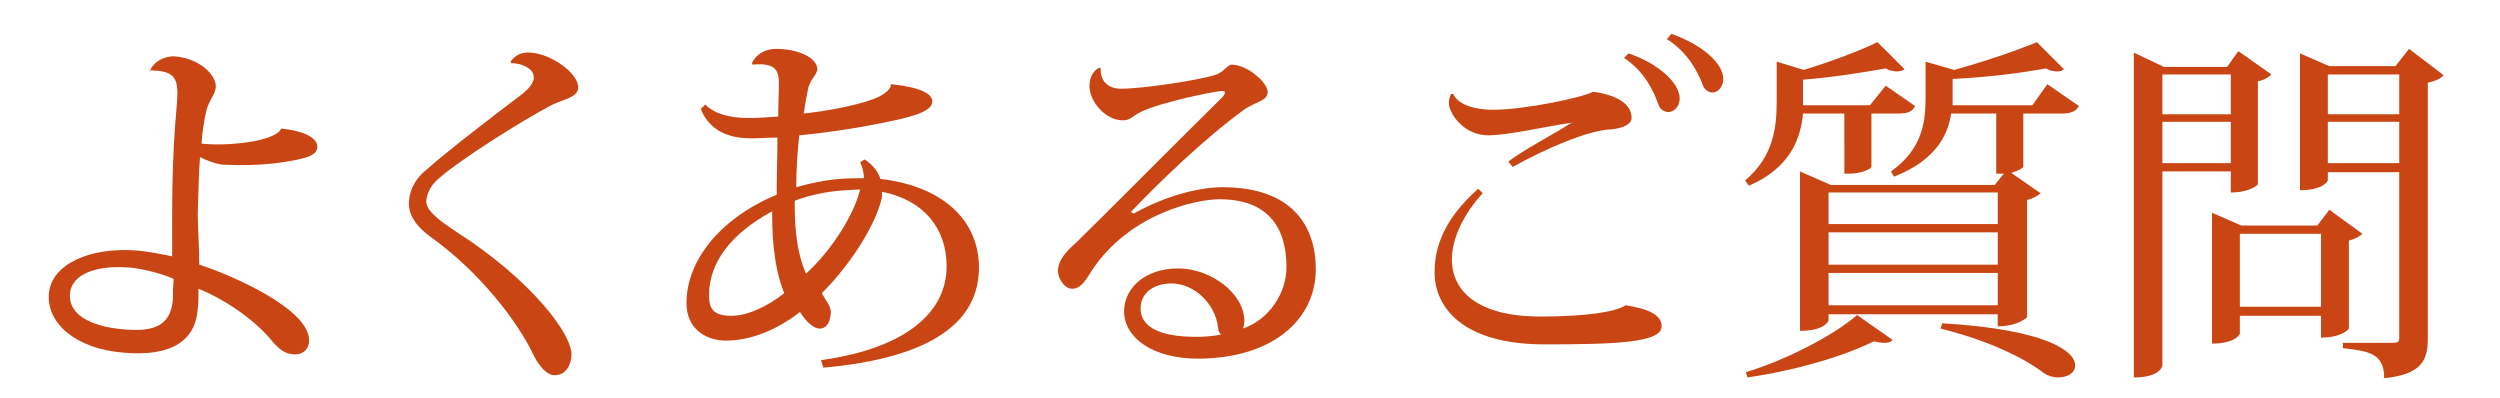
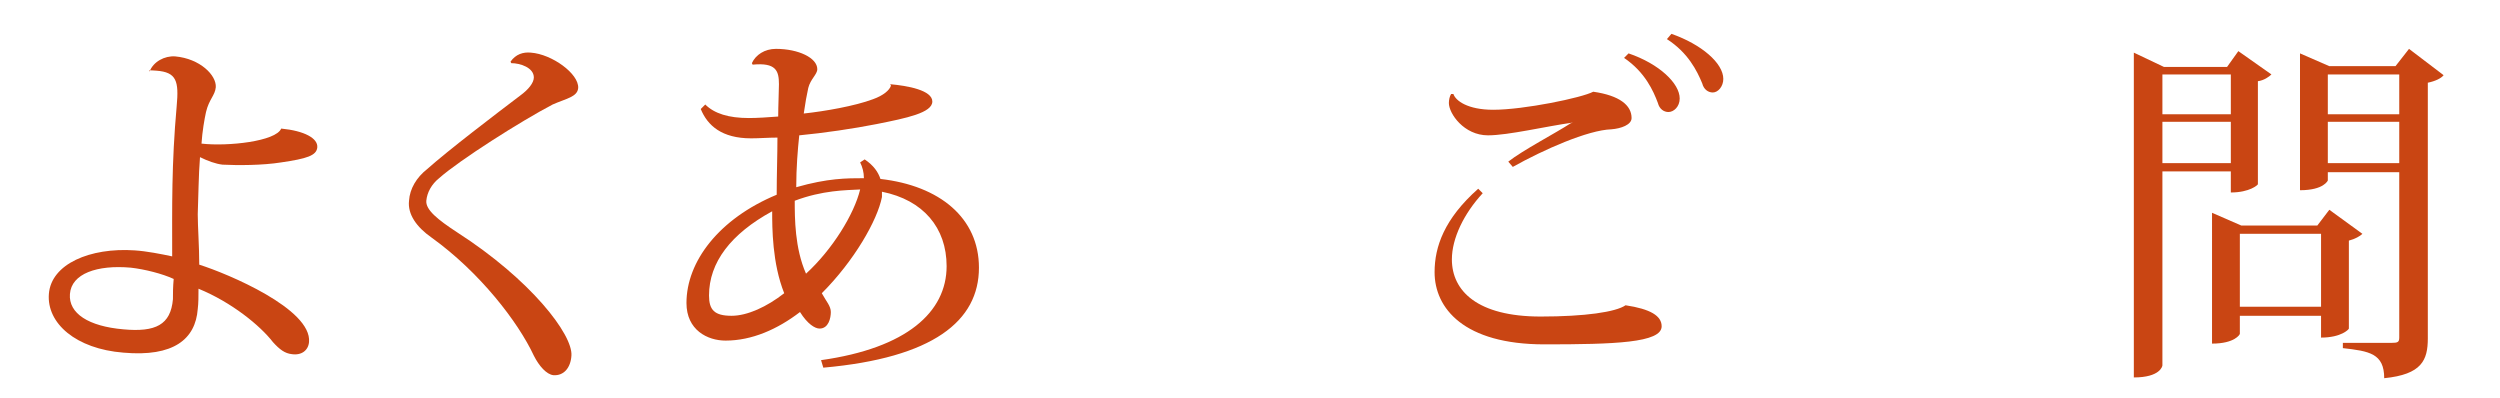
<svg xmlns="http://www.w3.org/2000/svg" version="1.1" id="レイヤー_1" x="0px" y="0px" viewBox="0 0 332.5 53" style="enable-background:new 0 0 332.5 53;" xml:space="preserve">
  <style type="text/css">
	.st0{fill:#C94513;}
</style>
  <g>
    <path class="st0" d="M19.9,9.5c0.5-1.3,2-2.1,3.4-2c3.3,0.3,5.5,2.5,5.4,4.1c-0.1,1.1-0.9,1.6-1.3,3.3c-0.2,0.9-0.5,2.6-0.6,4.2   c3.5,0.4,9.9-0.3,10.6-2c3.1,0.3,4.9,1.3,4.8,2.5c-0.1,1.1-1.4,1.5-4.8,2c-2.5,0.4-5.8,0.4-7.8,0.3c-0.9-0.1-2-0.5-3-1   c-0.2,2.5-0.2,5.1-0.3,7.6c0,1.6,0.2,4.3,0.2,6.7c3.8,1.2,15,5.9,14.6,10.3c-0.1,1.1-1,1.8-2.3,1.6c-0.9-0.1-1.6-0.6-2.5-1.6   c-1.7-2.2-5.5-5.3-9.9-7.1c0,1,0,1.9-0.1,2.7c-0.3,4-3.2,6.4-9.9,5.8c-6.3-0.5-10.2-3.9-9.9-7.8c0.3-4,5.5-6.2,11.4-5.8   c1.6,0.1,3.6,0.5,5,0.8c0-6.6-0.1-12.2,0.6-20c0.3-3.3,0-4.5-2.7-4.7c-0.4,0-0.8-0.1-1,0L19.9,9.5z M23.1,37.1   c-1.5-0.7-3.9-1.3-5.7-1.5c-4.5-0.4-7.9,0.8-8.1,3.5c-0.2,2.6,2.5,4.3,7.1,4.7c4.3,0.4,6.3-0.6,6.6-4C23,39,23,38.2,23.1,37.1z" />
    <path class="st0" d="M67.9,8.2c0.7-1,1.7-1.3,2.7-1.2c2.8,0.2,6.4,2.8,6.3,4.7c-0.1,1.2-1.6,1.4-3.4,2.2   c-4.2,2.2-12.4,7.4-15.1,9.8c-1,0.8-1.6,1.9-1.7,3c-0.1,1.2,1.5,2.5,4.1,4.2c9.8,6.3,15.4,13.6,15.2,16.4c-0.1,1.6-1,2.7-2.4,2.6   c-0.9-0.1-1.9-1.2-2.6-2.6c-2.1-4.5-7.2-11.1-13.6-15.7c-2-1.4-3.2-3.1-3-4.9c0.1-1.6,1-3.1,2.4-4.2c2.8-2.5,9.1-7.3,12.4-9.8   c1.1-0.8,1.8-1.7,1.8-2.4C71,9,69.2,8.4,68,8.4L67.9,8.2z" />
    <path class="st0" d="M118.4,11.2c2.3,0.2,5.6,0.8,5.6,2.3c0,1.5-3.4,2.2-7.4,3c-3,0.6-7.1,1.2-10.3,1.5c-0.2,1.9-0.4,4.3-0.4,6.9   c4.2-1.2,6.7-1.2,9-1.2c0-0.8-0.2-1.5-0.5-2.1l0.6-0.4c1.2,0.8,1.8,1.7,2.1,2.6c7.9,0.9,13.1,5.2,13.1,11.8c0,7.1-6.1,12-20.7,13.3   l-0.3-1c11.4-1.6,16.7-6.4,16.7-12.5c0-5.1-3.1-8.8-8.6-9.9c0,0.2,0,0.4,0,0.7c-0.6,3.1-3.7,8.5-8,12.8c0.6,1.1,1.2,1.7,1.2,2.5   c0,0.8-0.3,2.2-1.5,2.2c-0.6,0-1.6-0.6-2.6-2.2c-3,2.3-6.4,3.8-9.9,3.8c-2.4,0-5.2-1.4-5.2-5c0-5.5,4.3-11.2,12-14.4   c0-2.6,0.1-5.3,0.1-7.6c-1.2,0-2.4,0.1-3.5,0.1c-3.9,0-5.8-1.7-6.7-3.9l0.6-0.6c1.2,1.2,3.1,1.8,5.8,1.8c1.1,0,2.6-0.1,3.9-0.2   c0-1.4,0.1-3.5,0.1-4.3c0-1.8-0.4-2.9-3.5-2.6l-0.1-0.2c0.5-1.1,1.7-1.9,3.2-1.9c3,0,5.5,1.2,5.5,2.7c0,0.7-0.9,1.3-1.2,2.5   c-0.2,0.9-0.4,2-0.6,3.4c2.8-0.3,6.8-1,9.2-1.9c1.4-0.5,2.2-1.2,2.4-1.8L118.4,11.2z M97.3,42c2.1,0,4.7-1.2,7-3   c-1.6-4-1.6-8.7-1.6-10.9c-5.5,3-8.4,6.8-8.4,11.2C94.3,41.2,95,42,97.3,42z M105.7,26.7c0,2.3,0,6.3,1.5,9.7   c3.5-3.2,6.4-7.9,7.2-11.2C112.5,25.3,109.4,25.3,105.7,26.7z" />
-     <path class="st0" d="M150.8,28.4c3.7-2.1,8.3-3.5,11.8-3.5c9.3,0,12.4,5.2,12.4,10.9c0,6.8-5.9,11.9-15.7,11.9   c-6,0-9.8-2.8-9.8-6.3c0-3,2.7-5.7,7.2-5.7c4.3,0,8.8,3.3,8.8,7c0,0.4-0.1,0.8-0.2,1c3.5-1.2,5.8-4.7,5.8-8.2c0-5.4-2.6-9-8.9-9   c-3.1,0-12,1.9-17,9.5c-0.7,1.1-1.4,2.4-2.6,2.4c-1.1,0-1.9-1.5-1.9-2.3c0-1.7,1.5-3,2.5-3.9c4-3.9,13.6-13.6,19.3-19.2   c0.3-0.3,0.4-0.5,0.4-0.7c0-0.2-0.1-0.2-0.4-0.2c-0.8,0-8.2,1.5-10.8,2.8c-1.2,0.6-1.3,1.1-2.4,1.1c-2.2,0-4.4-2.4-4.4-4.6   c0-0.8,0.3-1.9,1.3-2.4l0.2,0.1c-0.1,1.7,1,2.7,2.7,2.7c3,0,10.8-1.2,12.7-1.9c0.9-0.3,1.5-1.3,2-1.3c2.1,0,4.8,2.4,4.8,3.6   c0,1.3-1.5,1.2-3.3,2.5c-5.3,3.9-11.2,9.6-14.9,13.5L150.8,28.4z M159.1,44.8c1.1,0,2.3-0.1,3.3-0.3c-0.2-0.2-0.4-0.5-0.4-0.9   c-0.3-3.1-3.1-5.9-6.2-5.9c-2.4,0-4.1,1.3-4.1,3.3C151.7,44.3,156.1,44.8,159.1,44.8z" />
-     <path class="st0" d="M197.2,25.7c-2.5,2.7-4.1,6-4.1,8.8c0,4.2,3.4,7.6,11.8,7.6c5.9,0,10-0.6,11.3-1.5c3.3,0.5,4.8,1.4,4.8,2.8   c0,2.2-6.3,2.4-15.6,2.4c-10.7,0-14.6-4.8-14.6-9.6c0-3.4,1.3-7.1,5.8-11.1L197.2,25.7z M209.2,16.3c-3.6,0.5-8.6,1.7-11.3,1.7   c-3.2,0-5.2-2.9-5.2-4.3c0-0.4,0.1-0.9,0.3-1.2l0.3,0c0.3,0.9,1.9,2.1,5.3,2.1c4.1,0,11.8-1.6,13.3-2.4c3.5,0.5,5.1,1.8,5.1,3.5   c0,0.9-1.4,1.4-2.7,1.5c-3.1,0.1-9,2.7-13.1,5l-0.6-0.7c1.9-1.5,6.3-3.8,8.3-5.1L209.2,16.3z M216.6,7.1c4.1,1.4,6.8,4,6.8,6   c0,1.1-0.8,1.8-1.5,1.8c-0.6,0-1.2-0.4-1.4-1.2c-0.6-1.6-1.7-4.1-4.5-6L216.6,7.1z M222.3,4.5c4,1.4,6.9,3.9,6.9,6   c0,1-0.7,1.8-1.4,1.8c-0.6,0-1.2-0.4-1.4-1.2c-0.7-1.7-1.9-4.1-4.7-5.9L222.3,4.5z" />
-     <path class="st0" d="M245.3,15.1h-5.5c-0.3,3.2-1.6,7.2-7.2,9.6l-0.5-0.7c3.8-3.2,4.2-7.1,4.2-10.5V8.2l3.6,1.1   c3.6-1.1,7.6-2.6,9.8-3.7l3.6,3.6c-0.2,0.2-0.6,0.3-1,0.3c-0.4,0-1-0.1-1.5-0.4c-2.8,0.5-7.1,1.2-11,1.5V14h8.9l2.1-2.6l3.9,2.7   c-0.3,0.7-0.9,1-2.2,1h-3.6v7.1c0,0.2-1.2,0.9-3,0.9h-0.6V15.1z M251.7,45.2c-0.2,0.3-0.6,0.4-1.1,0.4c-0.4,0-0.9-0.1-1.4-0.2   c-4,2-10.5,3.9-16.8,4.8l-0.2-0.7c5.6-1.7,11.8-5,14.8-7.6L251.7,45.2z M272.3,11.2l4.2,2.9c-0.4,0.7-1,1-2.3,1h-5.1v7.1   c0,0.1-0.6,0.5-1.6,0.8l3.9,2.7c-0.3,0.3-1,0.7-1.8,0.9v15.6c0,0-1.2,1.2-3.9,1.2v-1.6h-22.5v0.8c0,0.1-0.5,1.4-3.8,1.4V22.8   l4.1,1.8h21.8l1.2-1.5h-1v-8h-6c-0.4,2.8-2,6.2-7.6,8.4l-0.4-0.7c4.1-2.9,4.6-6.5,4.6-9.6v-5l3.8,1.1c4-1.1,8.4-2.6,11-3.7l3.6,3.6   c-0.2,0.2-0.5,0.3-0.9,0.3c-0.4,0-1-0.1-1.5-0.4c-3.2,0.6-8,1.2-12.4,1.4V14h10.6L272.3,11.2z M265.7,25.6h-22.5v4.2h22.5V25.6z    M265.7,30.9h-22.5v4.3h22.5V30.9z M243.2,40.6h22.5v-4.3h-22.5V40.6z M258.3,43c13.8,0.8,17.7,3.7,17.7,5.6c0,1-1,1.6-2.3,1.6   c-0.6,0-1.3-0.2-1.9-0.6c-2.6-2-7.3-4.3-13.7-5.9L258.3,43z" />
+     <path class="st0" d="M197.2,25.7c-2.5,2.7-4.1,6-4.1,8.8c0,4.2,3.4,7.6,11.8,7.6c5.9,0,10-0.6,11.3-1.5c3.3,0.5,4.8,1.4,4.8,2.8   c0,2.2-6.3,2.4-15.6,2.4c-10.7,0-14.6-4.8-14.6-9.6c0-3.4,1.3-7.1,5.8-11.1z M209.2,16.3c-3.6,0.5-8.6,1.7-11.3,1.7   c-3.2,0-5.2-2.9-5.2-4.3c0-0.4,0.1-0.9,0.3-1.2l0.3,0c0.3,0.9,1.9,2.1,5.3,2.1c4.1,0,11.8-1.6,13.3-2.4c3.5,0.5,5.1,1.8,5.1,3.5   c0,0.9-1.4,1.4-2.7,1.5c-3.1,0.1-9,2.7-13.1,5l-0.6-0.7c1.9-1.5,6.3-3.8,8.3-5.1L209.2,16.3z M216.6,7.1c4.1,1.4,6.8,4,6.8,6   c0,1.1-0.8,1.8-1.5,1.8c-0.6,0-1.2-0.4-1.4-1.2c-0.6-1.6-1.7-4.1-4.5-6L216.6,7.1z M222.3,4.5c4,1.4,6.9,3.9,6.9,6   c0,1-0.7,1.8-1.4,1.8c-0.6,0-1.2-0.4-1.4-1.2c-0.7-1.7-1.9-4.1-4.7-5.9L222.3,4.5z" />
    <path class="st0" d="M296.7,22.8h-9.1v25.8c0,0.1-0.3,1.6-3.8,1.6V7l4,1.9h8.4l1.5-2.1l4.4,3.1c-0.3,0.3-1,0.8-1.8,0.9v13.7   c0,0.1-1.1,1.1-3.6,1.1V22.8z M296.7,9.9h-9.1v5.3h9.1V9.9z M287.6,21.7h9.1v-5.5h-9.1V21.7z M314.2,31.1c-0.3,0.3-1,0.7-1.8,0.9   v11.7c0,0.1-1,1.2-3.7,1.2v-2.9h-10.8v2.4c0,0.1-0.7,1.3-3.7,1.3V28.3l3.9,1.7h10.1l1.6-2.1L314.2,31.1z M297.9,40.8h10.8v-9.7   h-10.8V40.8z M320.4,6.5l4.6,3.5c-0.3,0.4-1.1,0.8-2.1,1v34c0,2.9-0.8,4.8-5.8,5.3c0-3.3-2-3.6-5.5-4v-0.7h6.5c0.8,0,1-0.1,1-0.7   v-22h-9.5V24c0,0-0.5,1.3-3.7,1.3V7.1l3.9,1.7h8.8L320.4,6.5z M319.1,9.9h-9.5v5.3h9.5V9.9z M309.6,21.7h9.5v-5.5h-9.5V21.7z" />
  </g>
</svg>